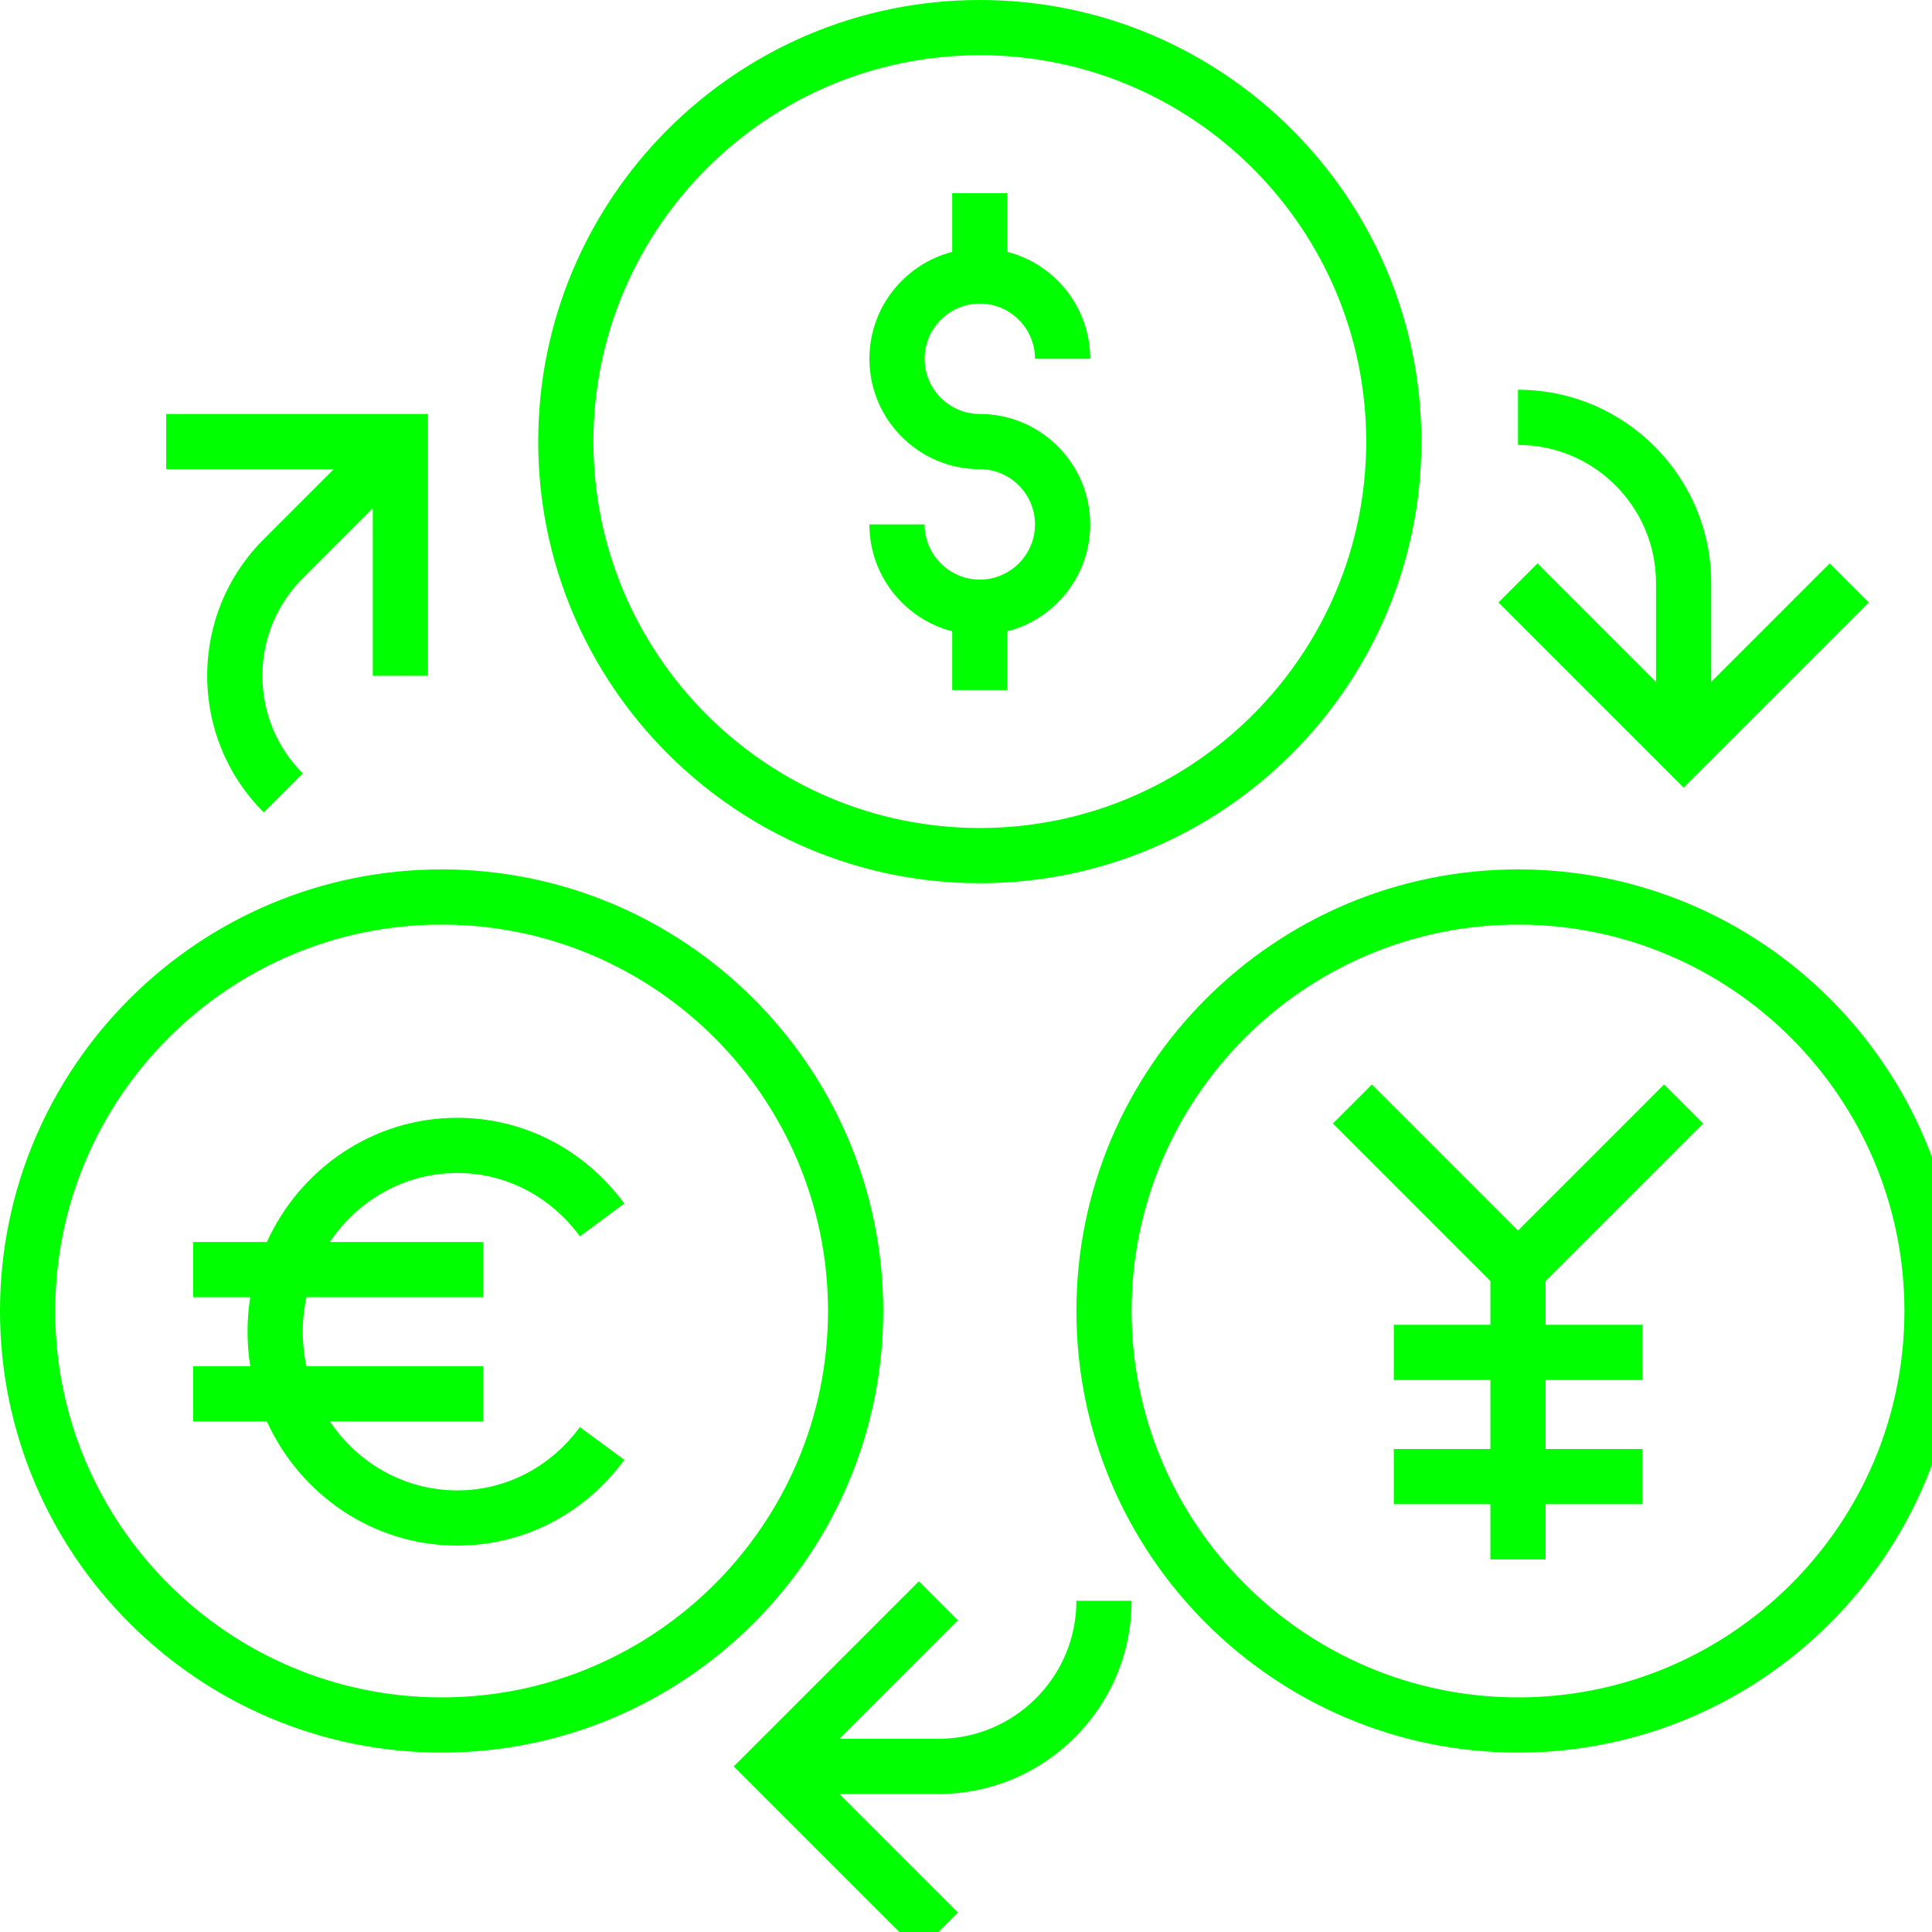
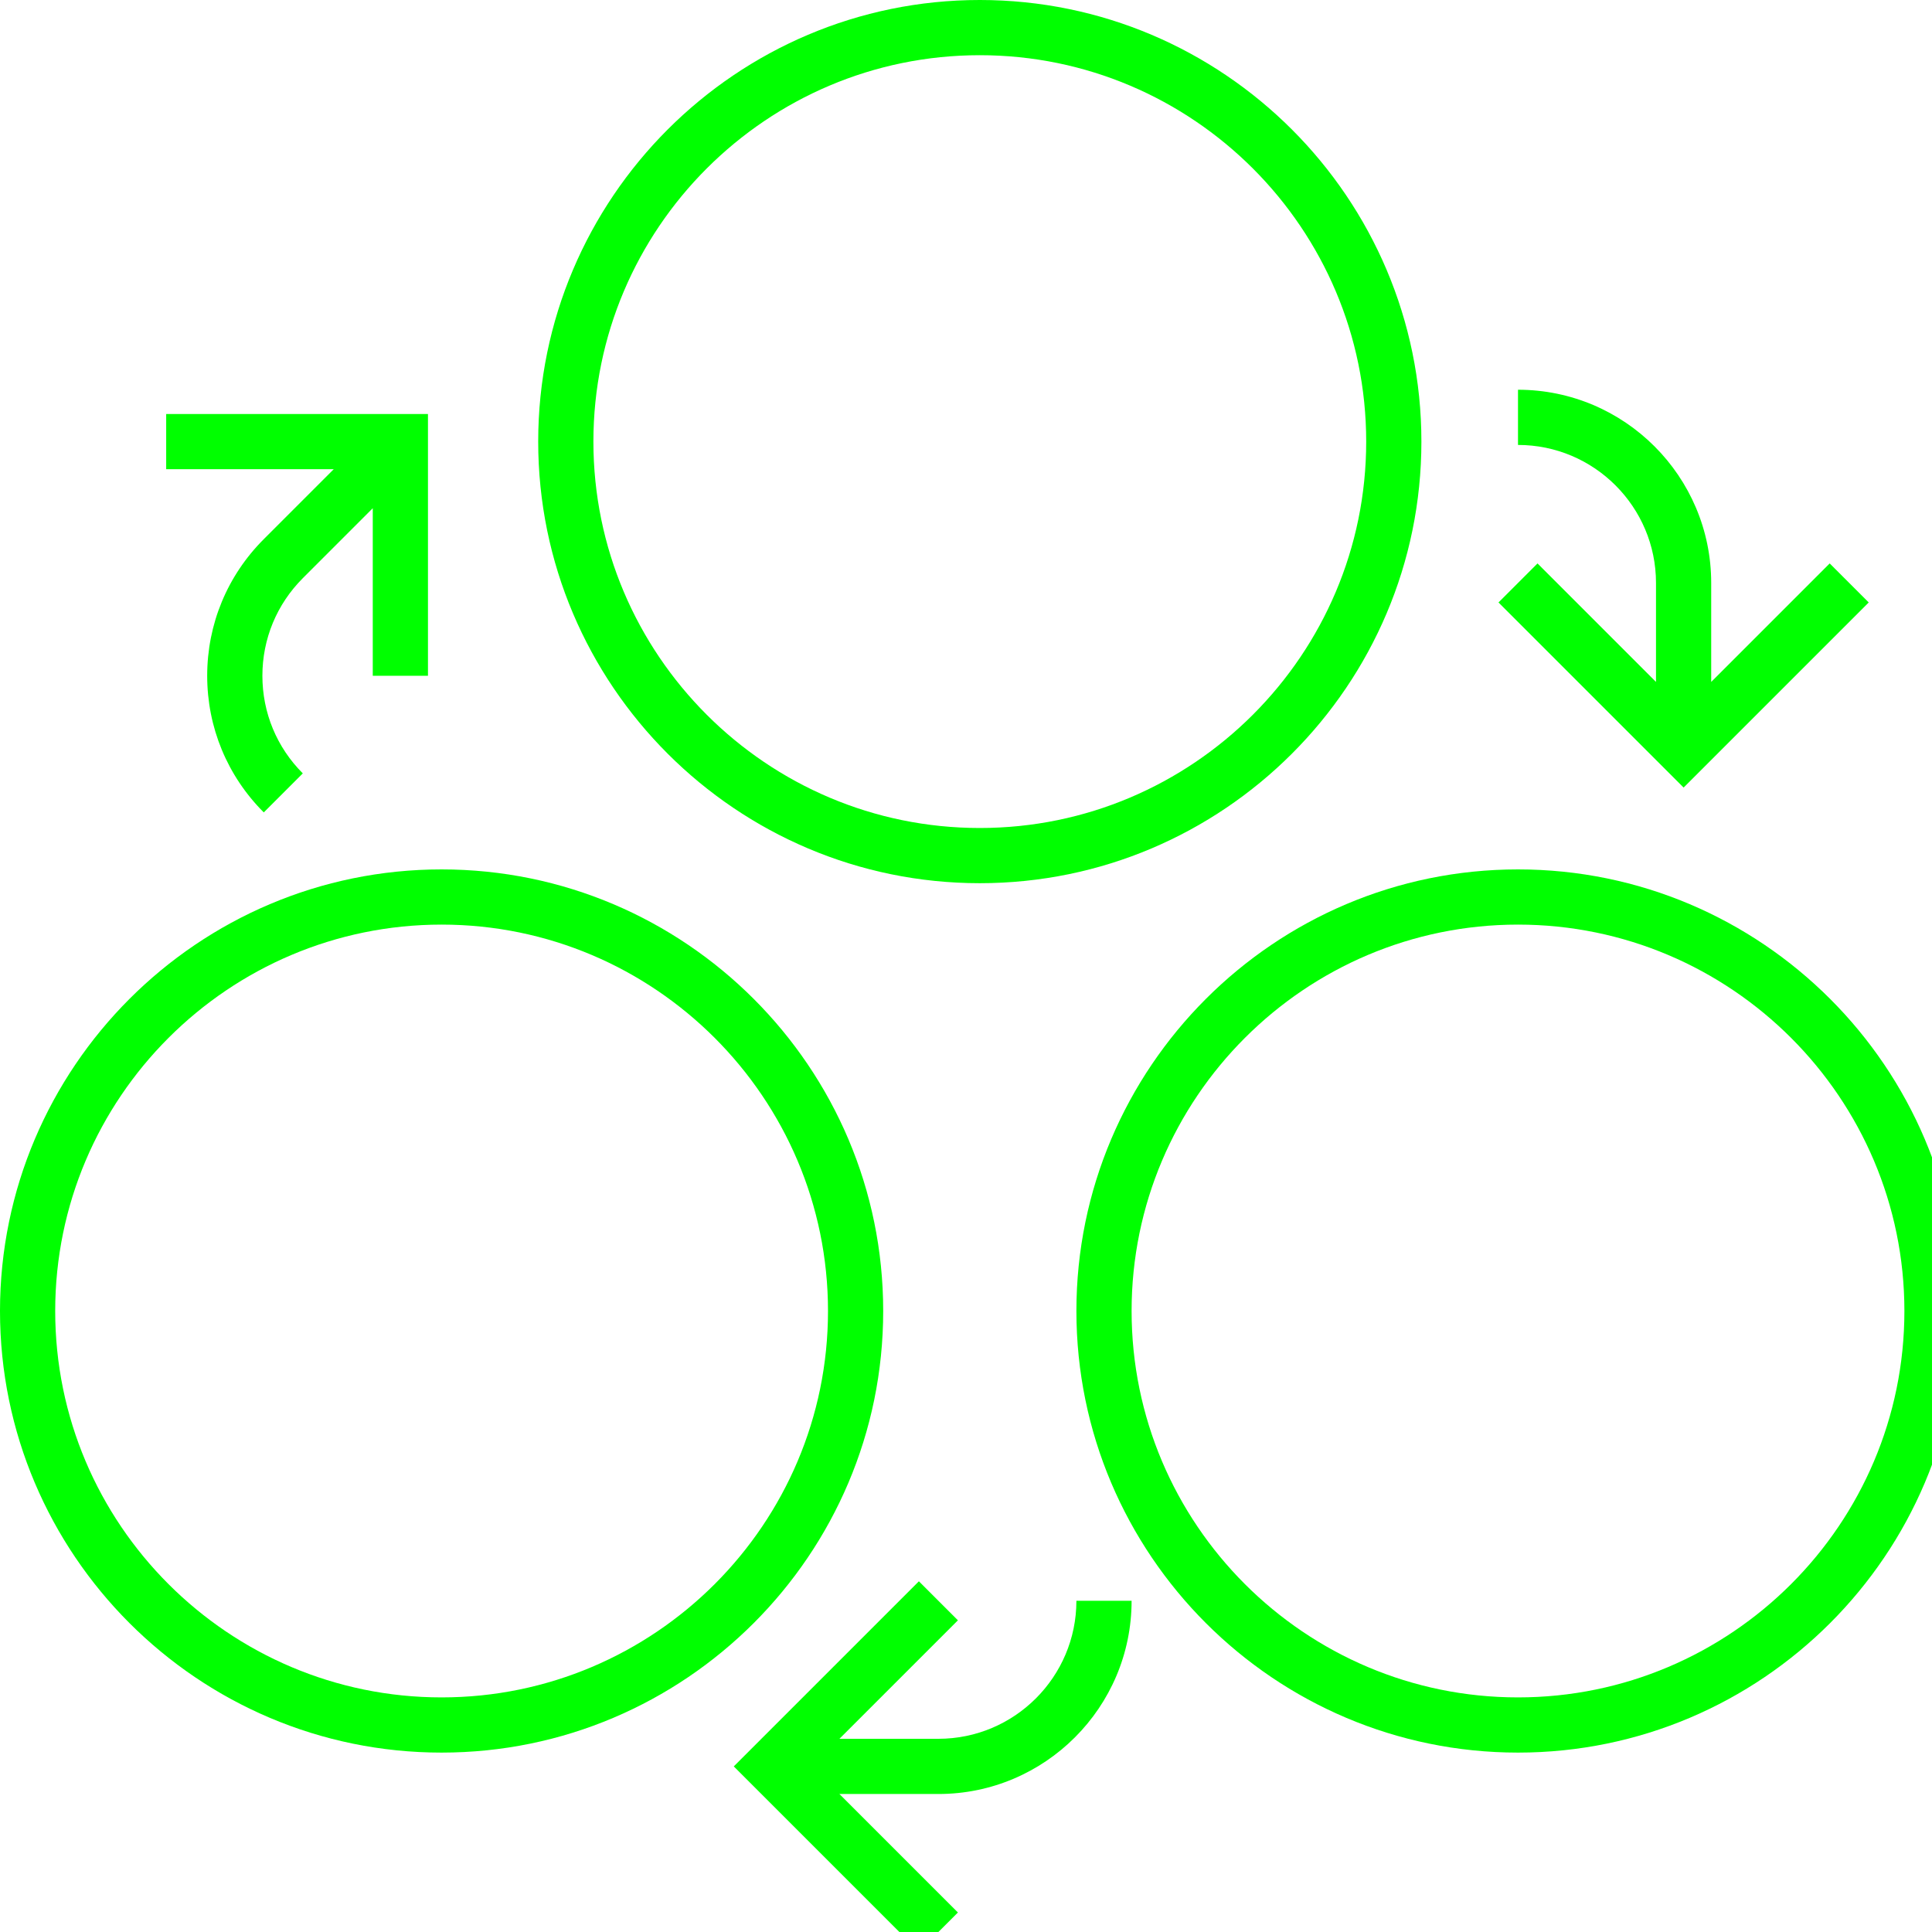
<svg xmlns="http://www.w3.org/2000/svg" version="1.1" id="レイヤー_1" x="0px" y="0px" width="70px" height="70px" viewBox="0 0 70 70" enable-background="new 0 0 70 70" xml:space="preserve">
  <g>
-     <path fill="#00FF00" d="M35.5,21c-1.103,0-2-0.897-2-2h-2c0,1.86,1.277,3.428,3,3.874V25h2v-2.126c1.724-0.445,3-2.013,3-3.874   c0-2.206-1.794-4-4-4c-1.103,0-2-0.897-2-2s0.897-2,2-2c1.103,0,2,0.897,2,2h2c0-1.86-1.276-3.428-3-3.874V7h-2v2.126   c-1.723,0.445-3,2.013-3,3.874c0,2.206,1.794,4,4,4c1.103,0,2,0.897,2,2S36.603,21,35.5,21z" />
-     <path fill="#00FF00" d="M35.5,32c8.822,0,16-7.178,16-16s-7.178-16-16-16s-16,7.178-16,16S26.678,32,35.5,32z M35.5,2   c7.72,0,14,6.28,14,14s-6.28,14-14,14s-14-6.28-14-14S27.78,2,35.5,2z" />
+     <path fill="#00FF00" d="M35.5,32c8.822,0,16-7.178,16-16s-7.178-16-16-16s-16,7.178-16,16S26.678,32,35.5,32M35.5,2   c7.72,0,14,6.28,14,14s-6.28,14-14,14s-14-6.28-14-14S27.78,2,35.5,2z" />
    <path fill="#00FF00" d="M32,47.5c0-8.822-7.178-16-16-16s-16,7.178-16,16s7.178,16,16,16S32,56.322,32,47.5z M16,61.5   c-7.72,0-14-6.28-14-14s6.28-14,14-14s14,6.28,14,14S23.72,61.5,16,61.5z" />
-     <path fill="#00FF00" d="M16.566,54c-1.913,0-3.605-0.991-4.615-2.5H17.5v-2h-6.398c-0.087-0.402-0.133-0.82-0.133-1.25   s0.046-0.848,0.133-1.25H17.5v-2h-5.549c1.01-1.509,2.702-2.5,4.615-2.5c1.75,0,3.371,0.836,4.445,2.294l1.609-1.188   c-1.456-1.974-3.663-3.106-6.055-3.106c-3.052,0-5.689,1.846-6.896,4.5H7v2h2.067c-0.065,0.407-0.099,0.824-0.099,1.25   s0.034,0.843,0.099,1.25H7v2h2.669c1.207,2.654,3.844,4.5,6.896,4.5c2.394,0,4.601-1.133,6.055-3.107l-1.61-1.186   C19.938,53.164,18.317,54,16.566,54z" />
    <path fill="#00FF00" d="M55,31.5c-8.822,0-16,7.178-16,16s7.178,16,16,16s16-7.178,16-16S63.822,31.5,55,31.5z M55,61.5   c-7.72,0-14-6.28-14-14s6.28-14,14-14s14,6.28,14,14S62.72,61.5,55,61.5z" />
-     <polygon fill="#00FF00" points="61.707,40.707 60.293,39.293 55,44.586 49.707,39.293 48.293,40.707 54,46.414 54,48 50.5,48    50.5,50 54,50 54,52.5 50.5,52.5 50.5,54.5 54,54.5 54,56.5 56,56.5 56,54.5 59.5,54.5 59.5,52.5 56,52.5 56,50 59.5,50 59.5,48    56,48 56,46.414  " />
    <path fill="#00FF00" d="M9.557,19.535c-1.322,1.322-2.05,3.08-2.05,4.95s0.728,3.628,2.05,4.95l1.414-1.414   c-0.944-0.944-1.464-2.2-1.464-3.536c0-1.335,0.52-2.591,1.464-3.536l2.535-2.535v6.071h2V15H6.021v2h6.071L9.557,19.535z" />
    <path fill="#00FF00" d="M55.707,20.414l-1.414,1.414L61,28.535l6.707-6.707l-1.414-1.414L62,24.707v-3.586c0-3.86-3.141-7-7-7v2   c2.757,0,5,2.243,5,5v3.586L55.707,20.414z" />
    <path fill="#00FF00" d="M34,63h-3.586l4.293-4.293l-1.414-1.414L26.586,64l6.707,6.707l1.414-1.414L30.414,65H34   c3.859,0,7-3.141,7-7h-2C39,60.757,36.757,63,34,63z" />
  </g>
</svg>